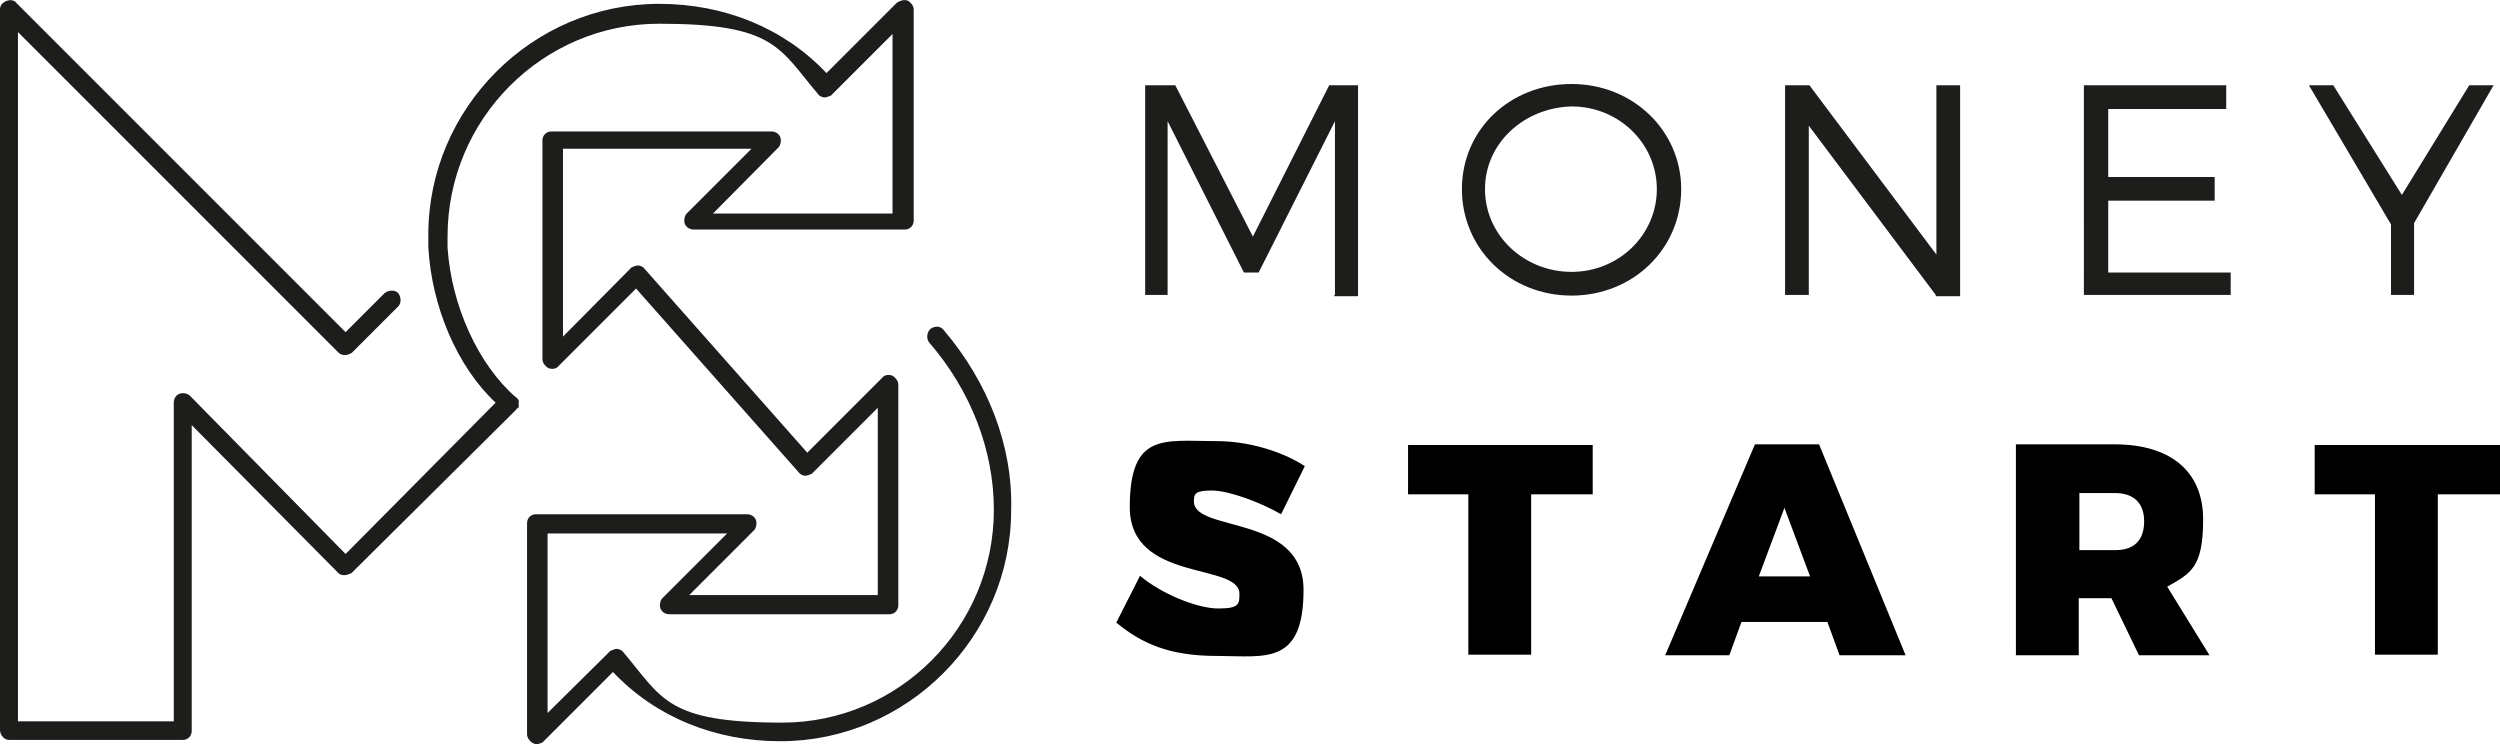
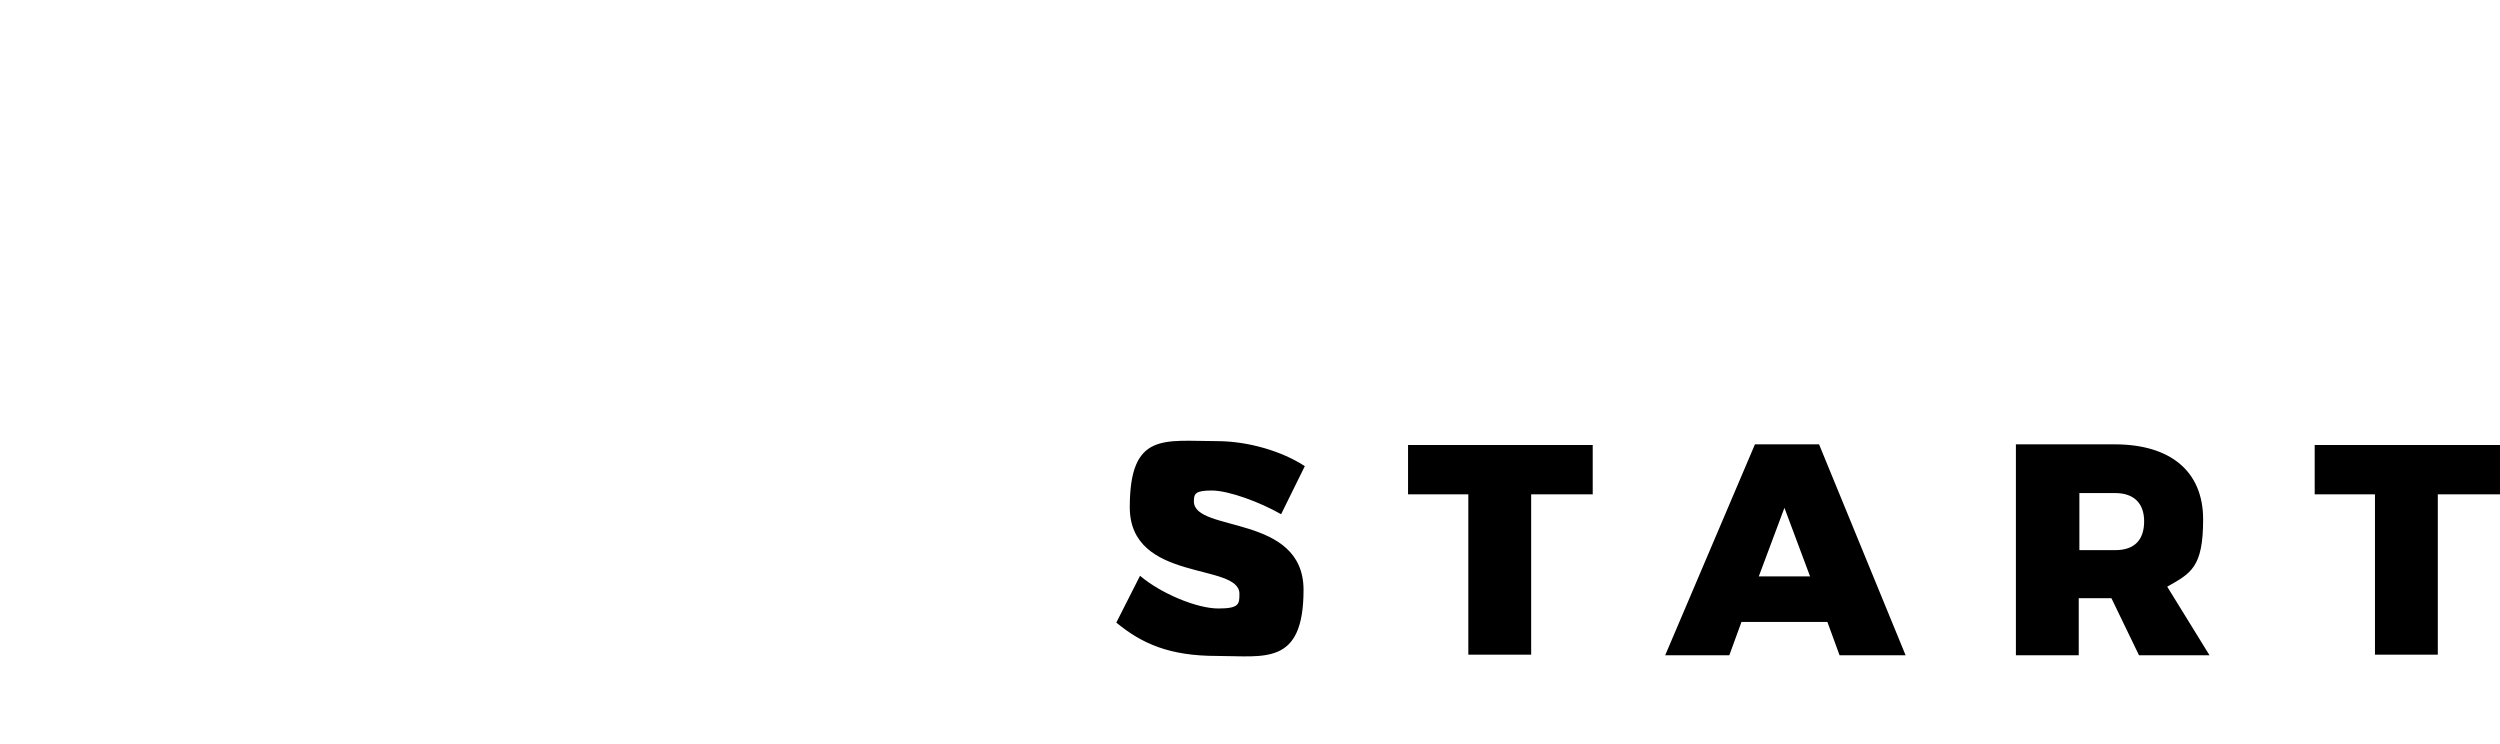
<svg xmlns="http://www.w3.org/2000/svg" id="Layer_1" data-name="Layer 1" version="1.1" viewBox="0 0 389.9 116.1">
  <defs>
    <style>
      .cls-1 {
        fill: #1d1d1b;
      }

      .cls-1, .cls-2 {
        stroke-width: 0px;
      }

      .cls-2 {
        fill: #000;
      }
    </style>
  </defs>
  <g id="MoneyStart_Logo" data-name="MoneyStart Logo">
    <path class="cls-2" d="M203.5,72.7l-3.7,7.5c-3.3-1.9-8.2-3.7-10.8-3.7s-2.8.5-2.8,1.7c0,4.9,17.1,1.9,17.1,13.8s-6.1,10.3-13.5,10.3-11.7-1.9-15.7-5.2l3.7-7.3c3.3,2.8,8.9,5.1,12.2,5.1s3.3-.7,3.3-2.3c0-4.9-17.1-1.7-17.1-13.5s5.4-10.3,13.6-10.3c4.9,0,10.2,1.6,13.7,3.9ZM238.8,77.1v25h-9.8v-25h-9.4v-7.7h28.8v7.7h-9.6ZM271.6,97l-1.9,5.2h-10l14-32.9h10l13.5,32.9h-10.3l-1.9-5.2h-13.4ZM278.3,79.2l-4,10.7h8l-4-10.7ZM329.3,93.3h-5.1v8.9h-9.8v-32.9h15.4c8.7,0,13.8,4.2,13.8,11.7s-1.9,8.4-5.6,10.5l6.6,10.7h-11l-4.3-8.9ZM329.9,85.8c3,0,4.5-1.6,4.5-4.5s-1.7-4.4-4.5-4.4h-5.6v8.9h5.6ZM380.2,77.1v25h-9.8v-25h-9.4v-7.7h28.9v7.7h-9.7Z" />
-     <path class="cls-1" d="M208.2,46v-27.1l-11.9,23.6h-2.3l-11.9-23.6v27.1h-3.5V13.3h4.7l12.1,23.6,11.9-23.6h4.5v32.9h-3.7v-.2h0ZM262.2,29.5c0,9.3-7.5,16.6-17.1,16.6s-17.1-7.3-17.1-16.6,7.5-16.4,17.1-16.4,17.1,7.3,17.1,16.4ZM231.6,29.5c0,7.2,6.1,12.9,13.5,12.9s13.3-5.8,13.3-12.9-5.9-12.9-13.3-12.9c-7.4.2-13.5,5.7-13.5,12.9ZM301.9,46l-19.8-26.4v26.4h-3.7V13.3h3.8l19.8,26.4V13.3h3.7v32.9h-3.8v-.2ZM328.8,16.8v10.8h16.6v3.7h-16.6v11.2h19.1v3.5h-22.9V13.3h22.2v3.7h-18.4v-.2h0ZM376.6,46h-3.7v-11l-12.8-21.7h3.8l10.7,17.1,10.5-17.1h3.8l-12.4,21.5v11.2h.1Z" />
-     <path class="cls-1" d="M147.2,51.5c-.5-.7-1.4-.7-2.1-.2-.5.5-.7,1.4-.2,2.1,6.5,7.5,10.1,16.8,10.1,26.1,0,18.4-14.9,33.2-33,33.2s-18.7-3.8-24.8-11c-.2-.3-.7-.5-1-.5s-.7.2-1,.3l-9.8,9.7v-28h28l-10.1,10.1c-.3.3-.5,1-.3,1.6.2.5.7.9,1.4.9h34.3c.9,0,1.4-.7,1.4-1.4v-34.4c0-.5-.3-1-.9-1.4-.5-.2-1.2-.2-1.6.3l-11.7,11.7-25.4-28.7c-.2-.3-.7-.5-1-.5s-.7.2-1,.3l-10.7,10.8v-29.3h29.4l-10.1,10.1c-.3.3-.5,1-.3,1.6.2.5.7.9,1.4.9h32.9c.9,0,1.4-.7,1.4-1.4V1.5c0-.5-.3-1-.9-1.4-.7-.2-1.2,0-1.7.3l-11,11c-6.6-7-15.9-10.8-26.1-10.8-19.8,0-36,16.3-36,36v1.9c.5,9.3,4.5,18.7,10.5,24.3l-23.4,23.6-24.3-24.7c-.3-.3-1-.5-1.6-.3-.5.2-.9.7-.9,1.4v49.7H2.8V5l50,50c.5.5,1.4.5,2.1,0l7.2-7.2c.5-.5.5-1.4,0-2.1-.5-.5-1.4-.5-2.1,0l-6.1,6.1L2.5.4C2.2,0,1.5-.1.9.2c-.5.2-.9.7-.9,1.2v112.4c0,.9.7,1.6,1.4,1.6h27.1c.9,0,1.4-.7,1.4-1.4v-47.7l22.9,23.1c.3.3.7.3,1,.3h0c.3,0,.7-.2,1-.3l25.7-25.5h0s0-.2.2-.2l.2-.2v-1.1l-.2-.2s0-.2-.2-.2h0c-5.9-5.1-10.1-14.3-10.7-23.4v-1.7c0-18.4,14.9-33.2,33-33.2s18.7,3.8,24.8,11c.2.3.7.5,1,.5s.7-.2,1-.3l9.6-9.6v28h-28l10.2-10.3c.3-.3.5-1,.3-1.6-.2-.5-.7-.9-1.4-.9h-34.3c-.9,0-1.4.7-1.4,1.4v34.1c0,.5.3,1,.9,1.4.5.2,1.2.2,1.6-.3l12.1-12.1,25.4,28.7c.2.3.7.5,1,.5s.7-.2,1-.3l10.3-10.3v29.2h-29.4l10.1-10.1c.3-.3.5-1,.3-1.6-.2-.5-.7-.9-1.4-.9h-32.9c-.9,0-1.4.7-1.4,1.4v32.9c0,.5.3,1,.9,1.4.2,0,.3.2.5.2.3,0,.7-.2,1-.3l11-11c6.6,7,15.9,10.8,26.1,10.8,19.8,0,36-16.3,36-36,.3-10-3.6-20-10.5-28.1Z" />
  </g>
</svg>